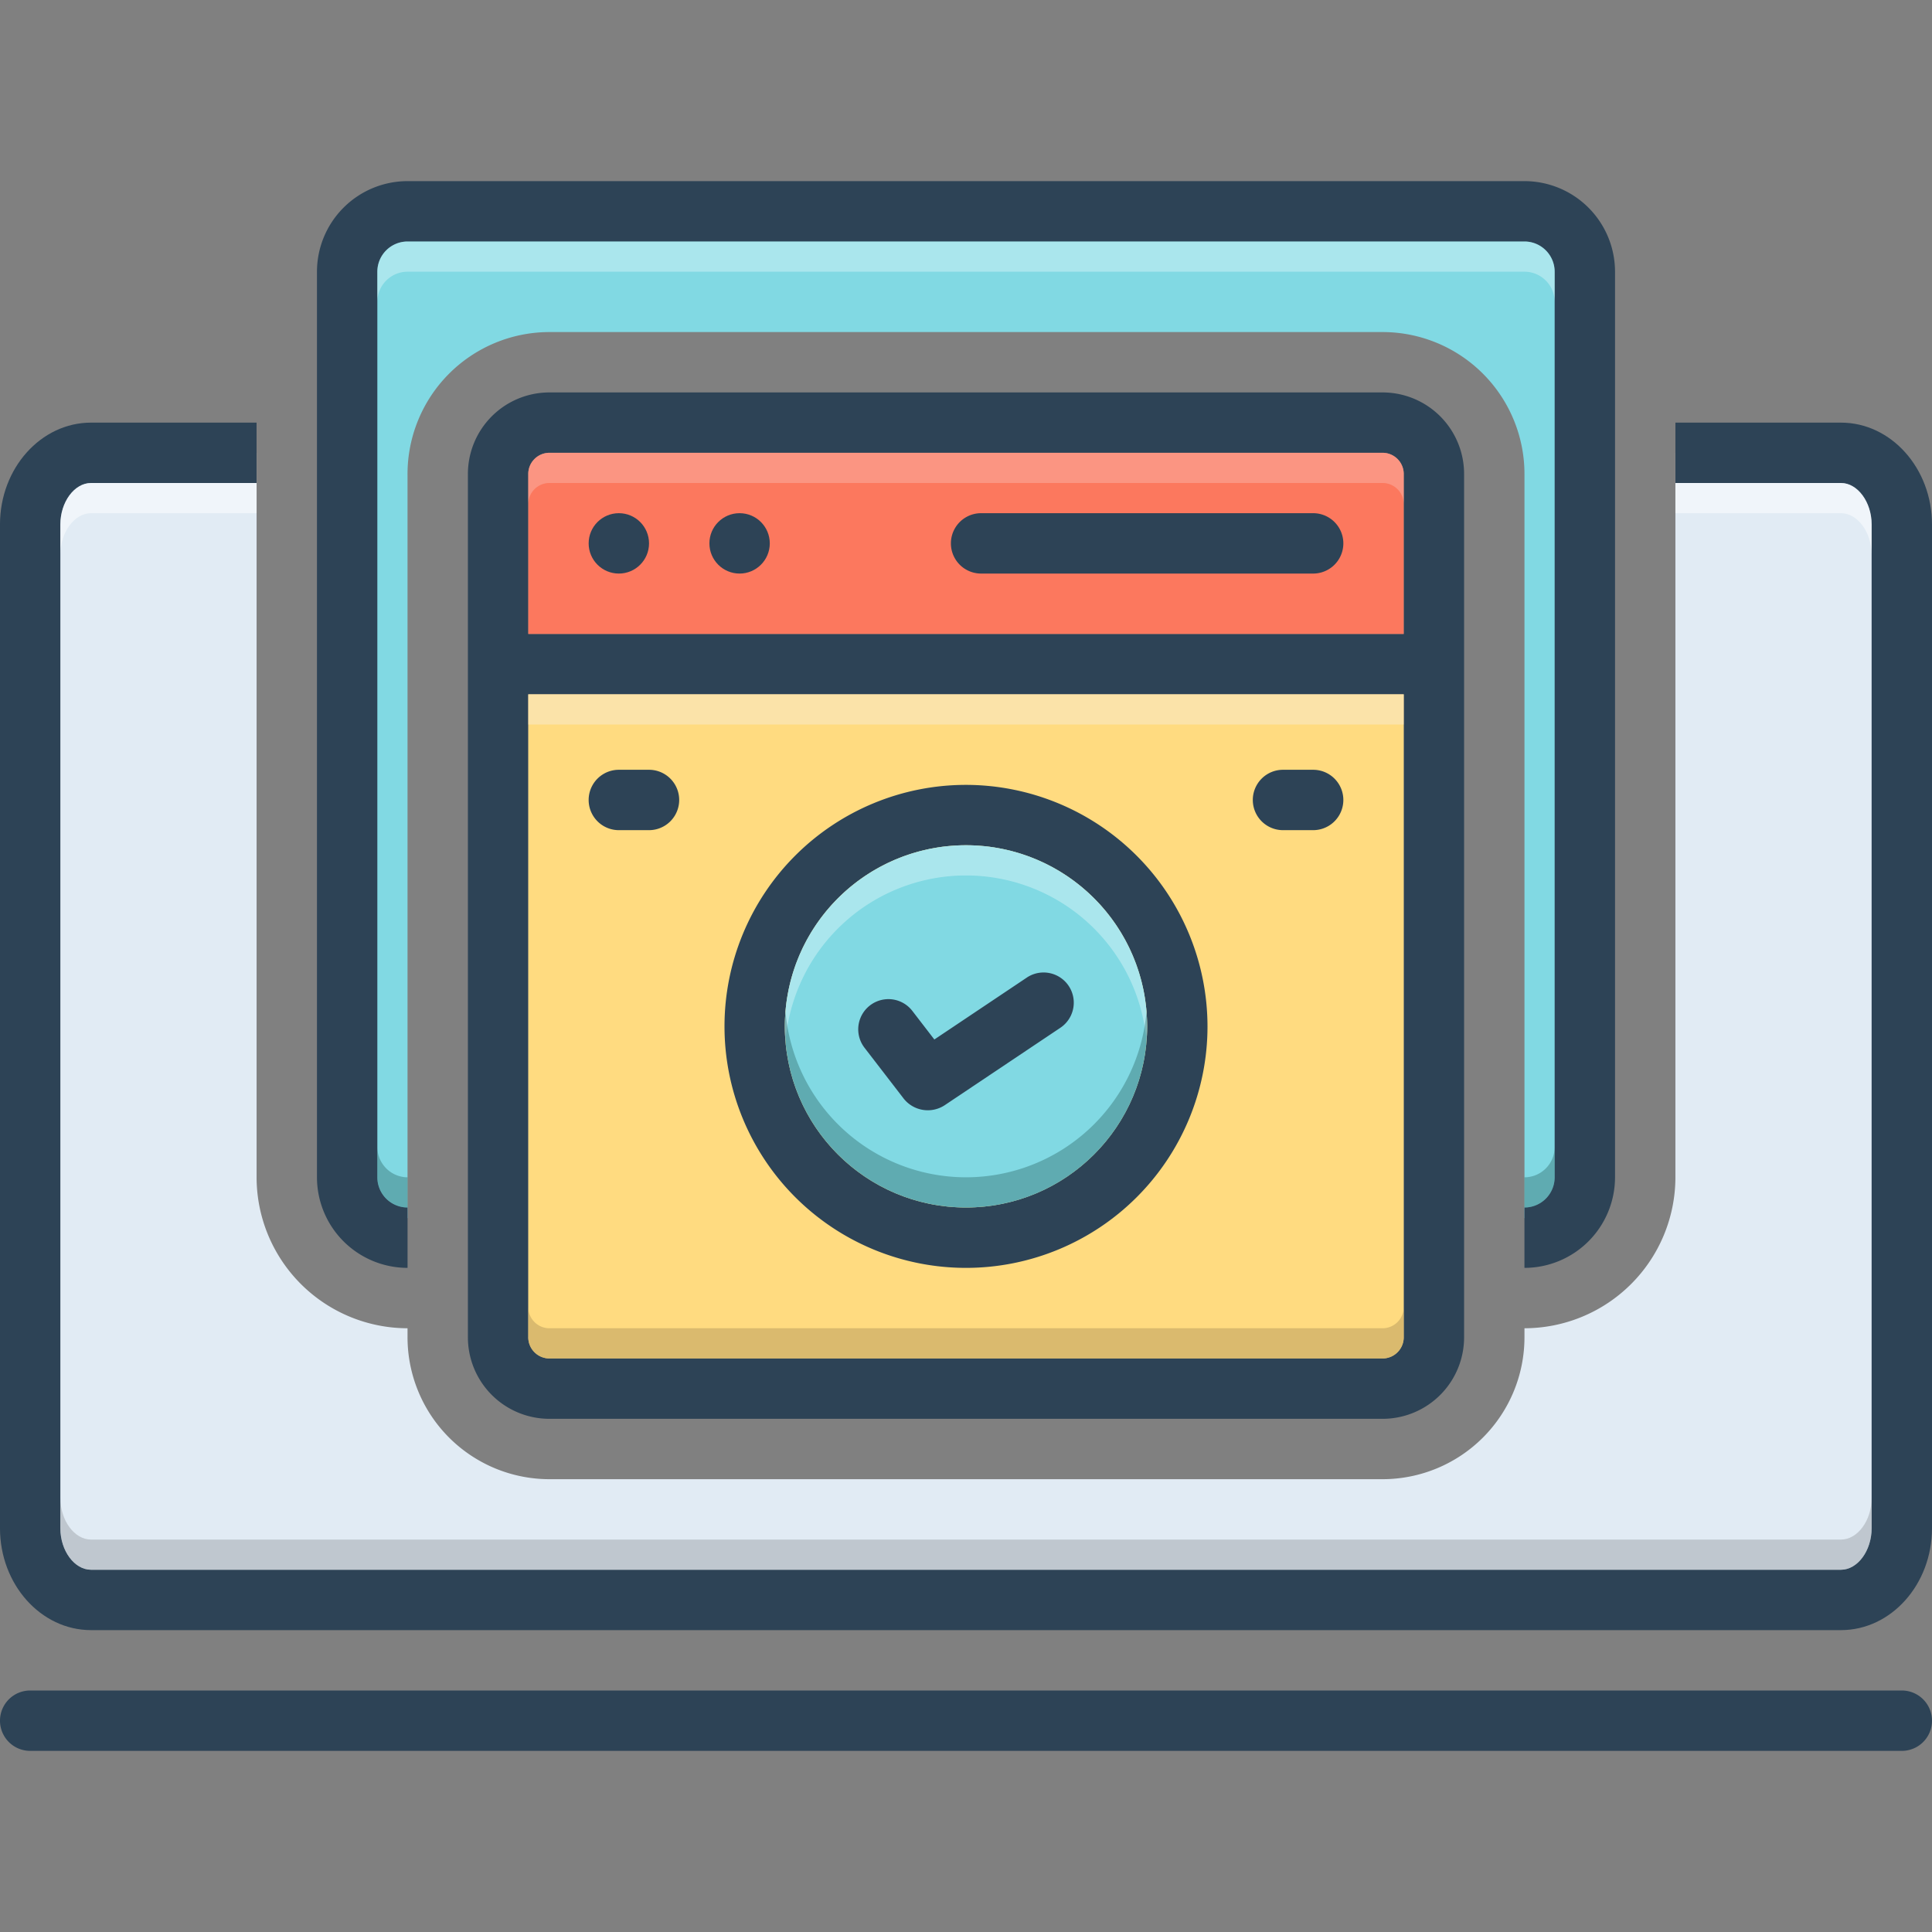
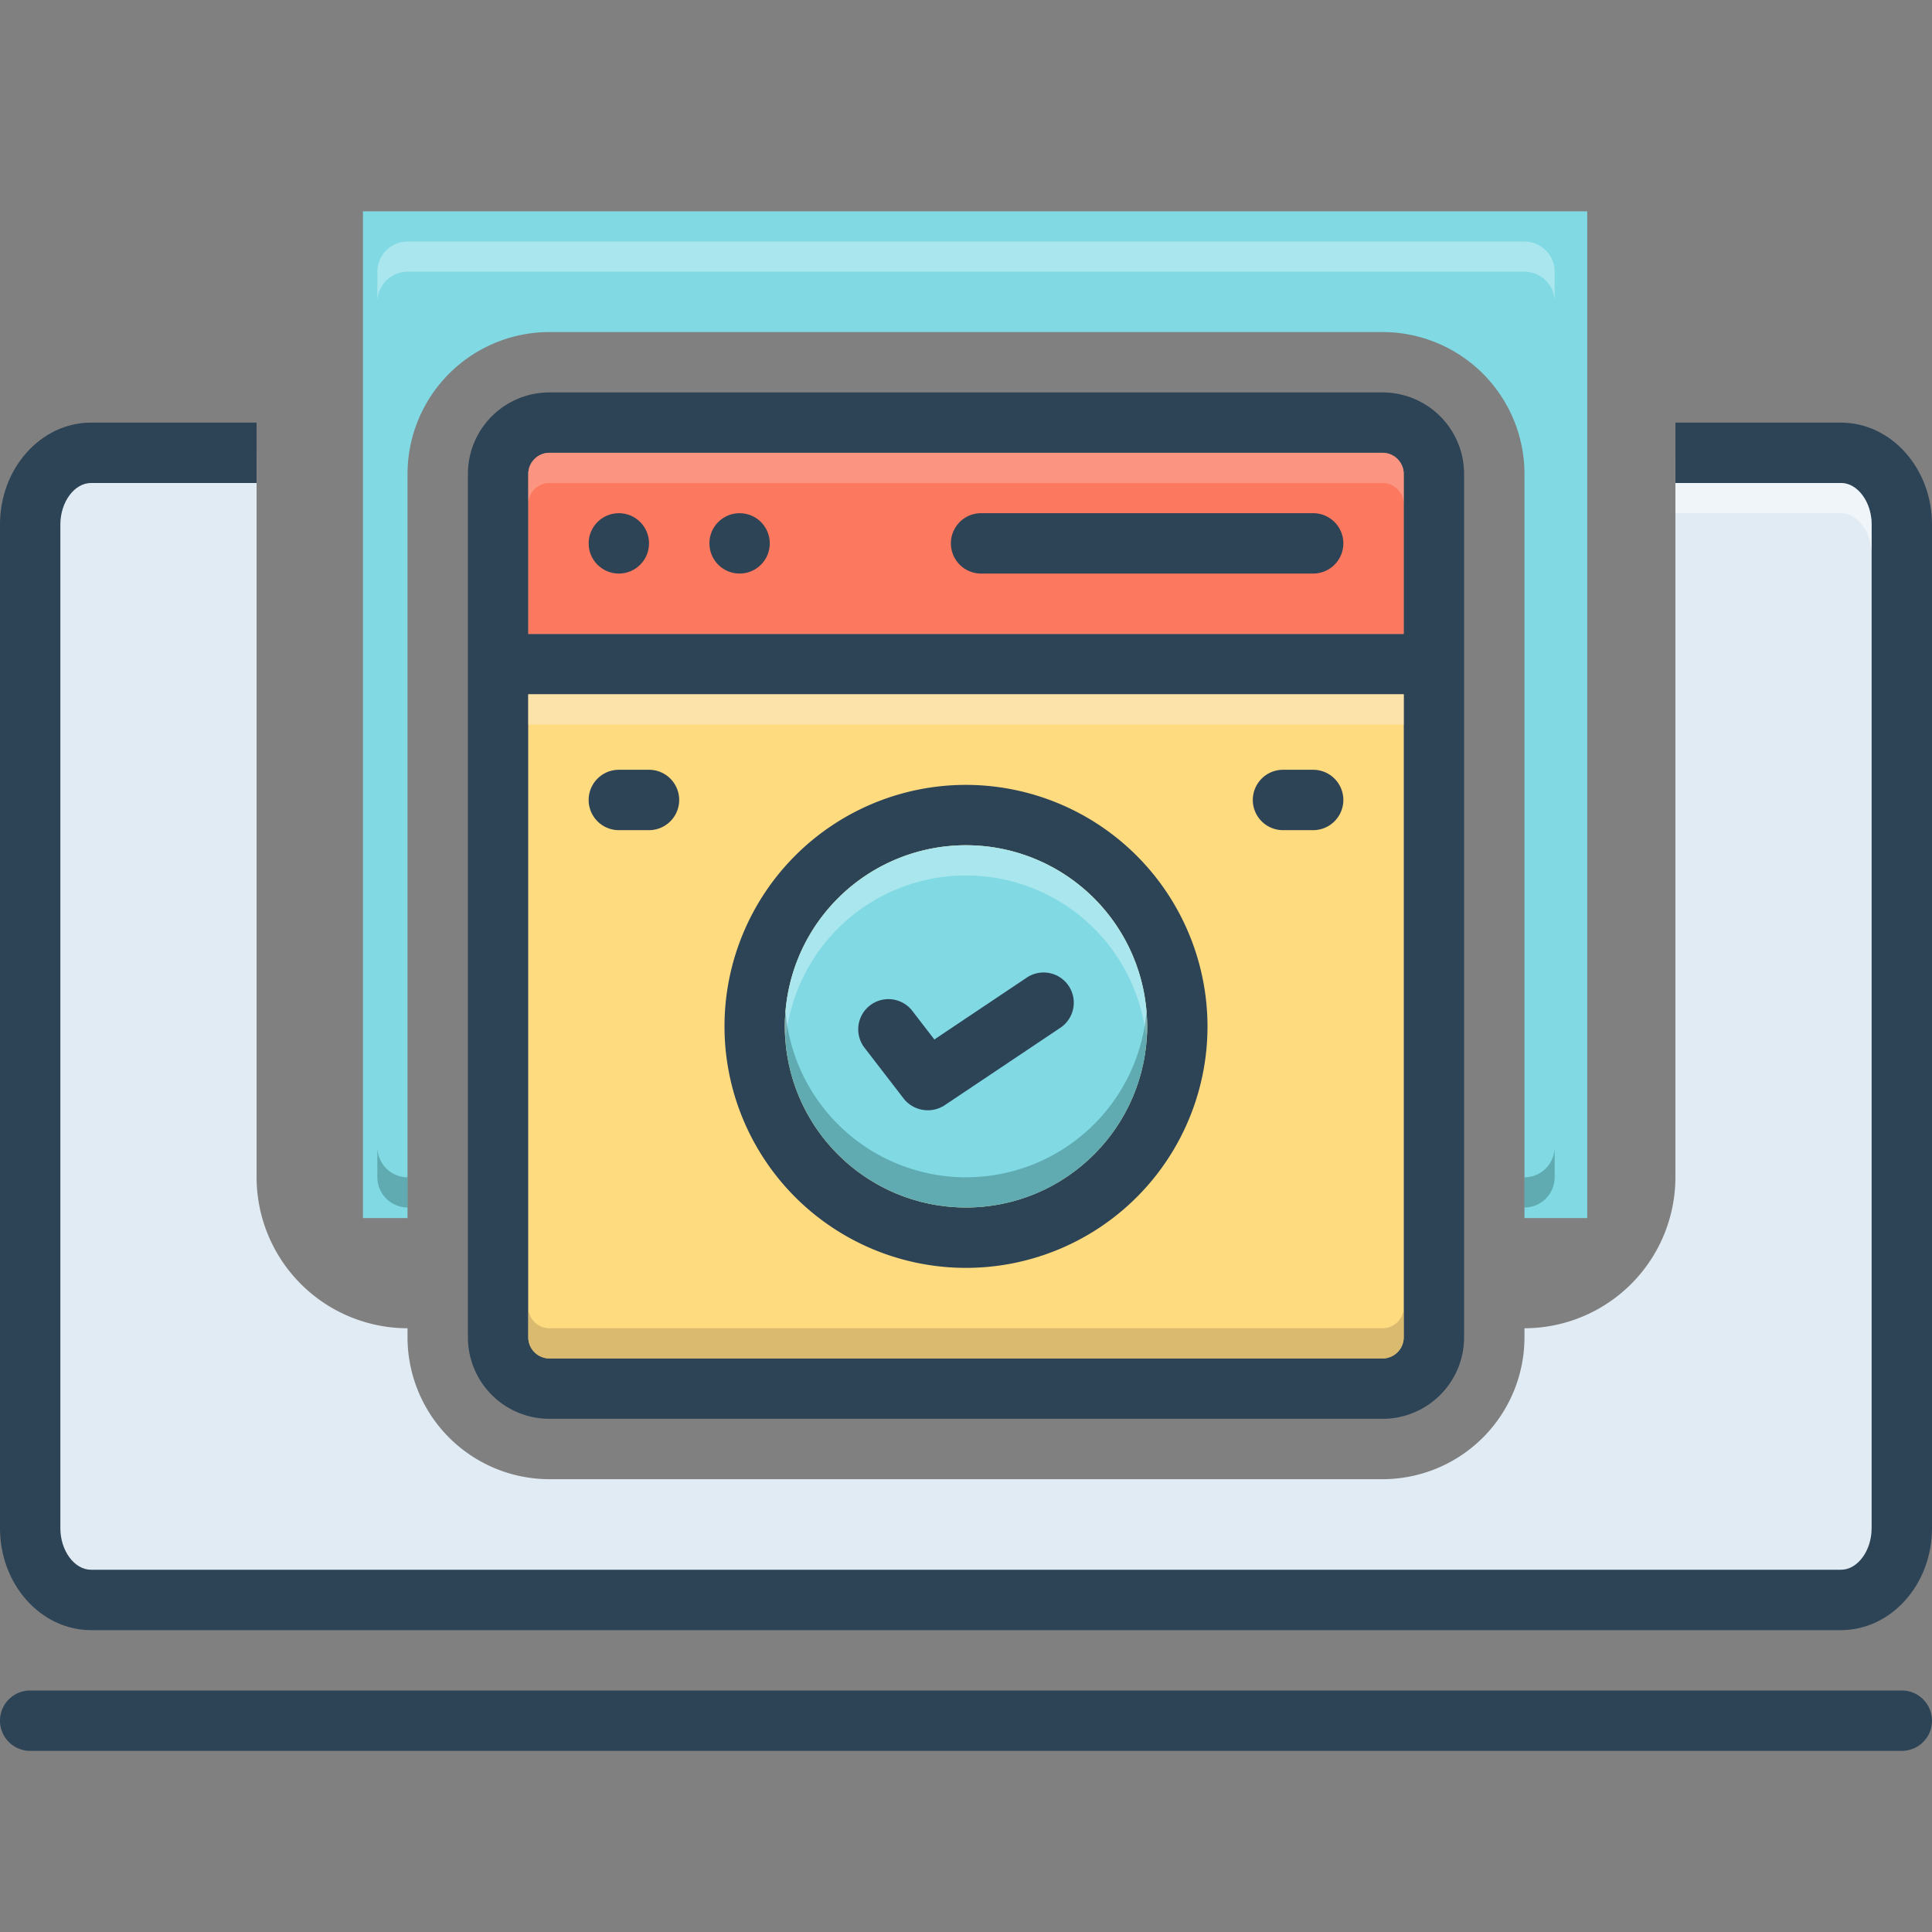
<svg xmlns="http://www.w3.org/2000/svg" id="Layer_1" viewBox="0 0 128 128" data-name="Layer 1">
  <rect x="0" y="0" width="128" height="128" fill="#808080" stroke="none" />
  <path d="m111 30v48a10.011 10.011 0 0 1 -10 10v.56a9.406 9.406 0 0 1 -9.35 9.44h-55.3a9.406 9.406 0 0 1 -9.35-9.44v-.56a10.012 10.012 0 0 1 -10-10v-48h-14.465v75.564h122.191v-75.564z" fill="#e1ebf4" />
  <path d="m24.046 14v66.702h2.954v-49.262a9.406 9.406 0 0 1 9.35-9.44h55.3a9.406 9.406 0 0 1 9.35 9.44v49.262h4.158v-66.702z" fill="#81d9e3" />
  <g fill="#2d4356">
    <path d="m126 112h-124a2 2 0 0 0 0 4h124a2 2 0 0 0 0-4z" />
    <path d="m121.968 28h-10.967v4h10.967c1.101 0 2.032 1.26 2.032 2.75v66.498c0 1.492-.931 2.752-2.032 2.752h-115.937c-1.101 0-2.032-1.26-2.032-2.752v-66.498c0-1.491.931-2.75 2.032-2.75h10.967v-4h-10.967c-3.326 0-6.032 3.028-6.032 6.75v66.498c0 3.723 2.706 6.752 6.032 6.752h115.937c3.326 0 6.032-3.029 6.032-6.752v-66.498c0-3.722-2.706-6.75-6.032-6.75z" />
-     <path d="m27 84h.001v-4h-.001a2.002 2.002 0 0 1 -2-2v-60a2.002 2.002 0 0 1 2-2h74a2.002 2.002 0 0 1 2 2v60a2.002 2.002 0 0 1 -2 2h-.001v4h.001a6.006 6.006 0 0 0 6-6v-60a6.006 6.006 0 0 0 -6-6h-74a6.006 6.006 0 0 0 -6 6v60a6.006 6.006 0 0 0 6 6z" />
    <path d="m91.65 26h-55.3a5.401 5.401 0 0 0 -5.35 5.44v57.12a5.401 5.401 0 0 0 5.35 5.44h55.3a5.401 5.401 0 0 0 5.35-5.44v-57.12a5.401 5.401 0 0 0 -5.35-5.44zm1.35 62.56a1.404 1.404 0 0 1 -1.35 1.44h-55.3a1.404 1.404 0 0 1 -1.35-1.44v-42.56h58zm0-46.56h-58v-10.56a1.404 1.404 0 0 1 1.35-1.44h55.3a1.404 1.404 0 0 1 1.35 1.44z" />
  </g>
  <path d="m93 31.44v10.56h-58v-10.56a1.404 1.404 0 0 1 1.35-1.44h55.3a1.404 1.404 0 0 1 1.35 1.44z" fill="#fc785e" />
  <path d="m93 46v42.56a1.404 1.404 0 0 1 -1.35 1.44h-55.3a1.404 1.404 0 0 1 -1.35-1.44v-42.56z" fill="#ffdb80" />
  <circle cx="41" cy="36" fill="#2d4356" r="2" />
  <circle cx="49" cy="36" fill="#2d4356" r="2" />
  <path d="m87 34h-22a2 2 0 0 0 0 4h22a2 2 0 0 0 0-4z" fill="#2d4356" />
  <path d="m64 52a16 16 0 1 0 16 16 16.021 16.021 0 0 0 -16-16zm0 28a12 12 0 1 1 12-12 12.01 12.01 0 0 1 -12 12z" fill="#2d4356" />
  <circle cx="64" cy="68" fill="#81d9e3" r="12" />
  <path d="m68.027 64.769-6.124 4.1-1.458-1.894a2 2 0 1 0 -3.169 2.441l2.601 3.376a2.038 2.038 0 0 0 2.697.441l7.679-5.141a2 2 0 0 0 -2.226-3.324z" fill="#2d4356" />
  <path d="m42.998 51h-1.998a2 2 0 0 0 0 4h1.998a2 2 0 1 0 0-4z" fill="#2d4356" />
  <path d="m87 51h-1.998a2 2 0 0 0 0 4h1.998a2 2 0 0 0 0-4z" fill="#2d4356" />
-   <path d="m17 32v2h-10.97c-1.1 0-2.03 1.26-2.03 2.75v-2c0-1.49.93-2.75 2.03-2.75z" fill="#fff" opacity=".5" />
  <path d="m103 76v2a2.006 2.006 0 0 1 -2 2v-2a2.006 2.006 0 0 0 2-2z" fill="#0f423c" opacity=".3" />
  <path d="m103 18v2a2.006 2.006 0 0 0 -2-2h-74a2.006 2.006 0 0 0 -2 2v-2a2.006 2.006 0 0 1 2-2h74a2.006 2.006 0 0 1 2 2z" fill="#e8fbfc" opacity=".4" />
  <path d="m93 86.56v2a1.404 1.404 0 0 1 -1.35 1.44h-55.3a1.404 1.404 0 0 1 -1.35-1.44v-2a1.404 1.404 0 0 0 1.35 1.44h55.3a1.404 1.404 0 0 0 1.35-1.44z" fill="#ad9359" opacity=".45" />
-   <path d="m124 99.25v2c0 1.49-.93 2.75-2.03 2.75h-115.94c-1.1 0-2.03-1.26-2.03-2.75v-2c0 1.49.93 2.75 2.03 2.75h115.94c1.1 0 2.03-1.26 2.03-2.75z" fill="#9fa5aa" opacity=".5" />
+   <path d="m124 99.25v2c0 1.49-.93 2.75-2.03 2.75h-115.94c-1.1 0-2.03-1.26-2.03-2.75c0 1.49.93 2.75 2.03 2.75h115.94c1.1 0 2.03-1.26 2.03-2.75z" fill="#9fa5aa" opacity=".5" />
  <path d="m124 34.75v2c0-1.49-.93-2.75-2.03-2.75h-10.97v-2h10.97c1.1 0 2.03 1.26 2.03 2.75z" fill="#fff" opacity=".5" />
  <path d="m27 78v2a2.015 2.015 0 0 1 -2-2v-2a2.015 2.015 0 0 0 2 2z" fill="#0f423c" opacity=".3" />
  <path d="m93 31.44v2a1.404 1.404 0 0 0 -1.35-1.44h-55.3a1.404 1.404 0 0 0 -1.35 1.44v-2a1.404 1.404 0 0 1 1.35-1.44h55.3a1.404 1.404 0 0 1 1.35 1.44z" fill="#f9dbd7" opacity=".3" />
  <path d="m35 46h58v2h-58z" fill="#f9edd2" opacity=".5" />
  <path d="m76 68c0 .34-.01.67-.04 1a12.002 12.002 0 0 0 -23.92 0c-.03-.33-.04-.66-.04-1a12 12 0 1 1 24 0z" fill="#e8fbfc" opacity=".4" />
  <path d="m76 68a12 12 0 0 1 -24 0c0-.34.01-.67.04-1a12.002 12.002 0 0 0 23.92 0c.03.33.04.66.04 1z" fill="#0f423c" opacity=".3" />
</svg>